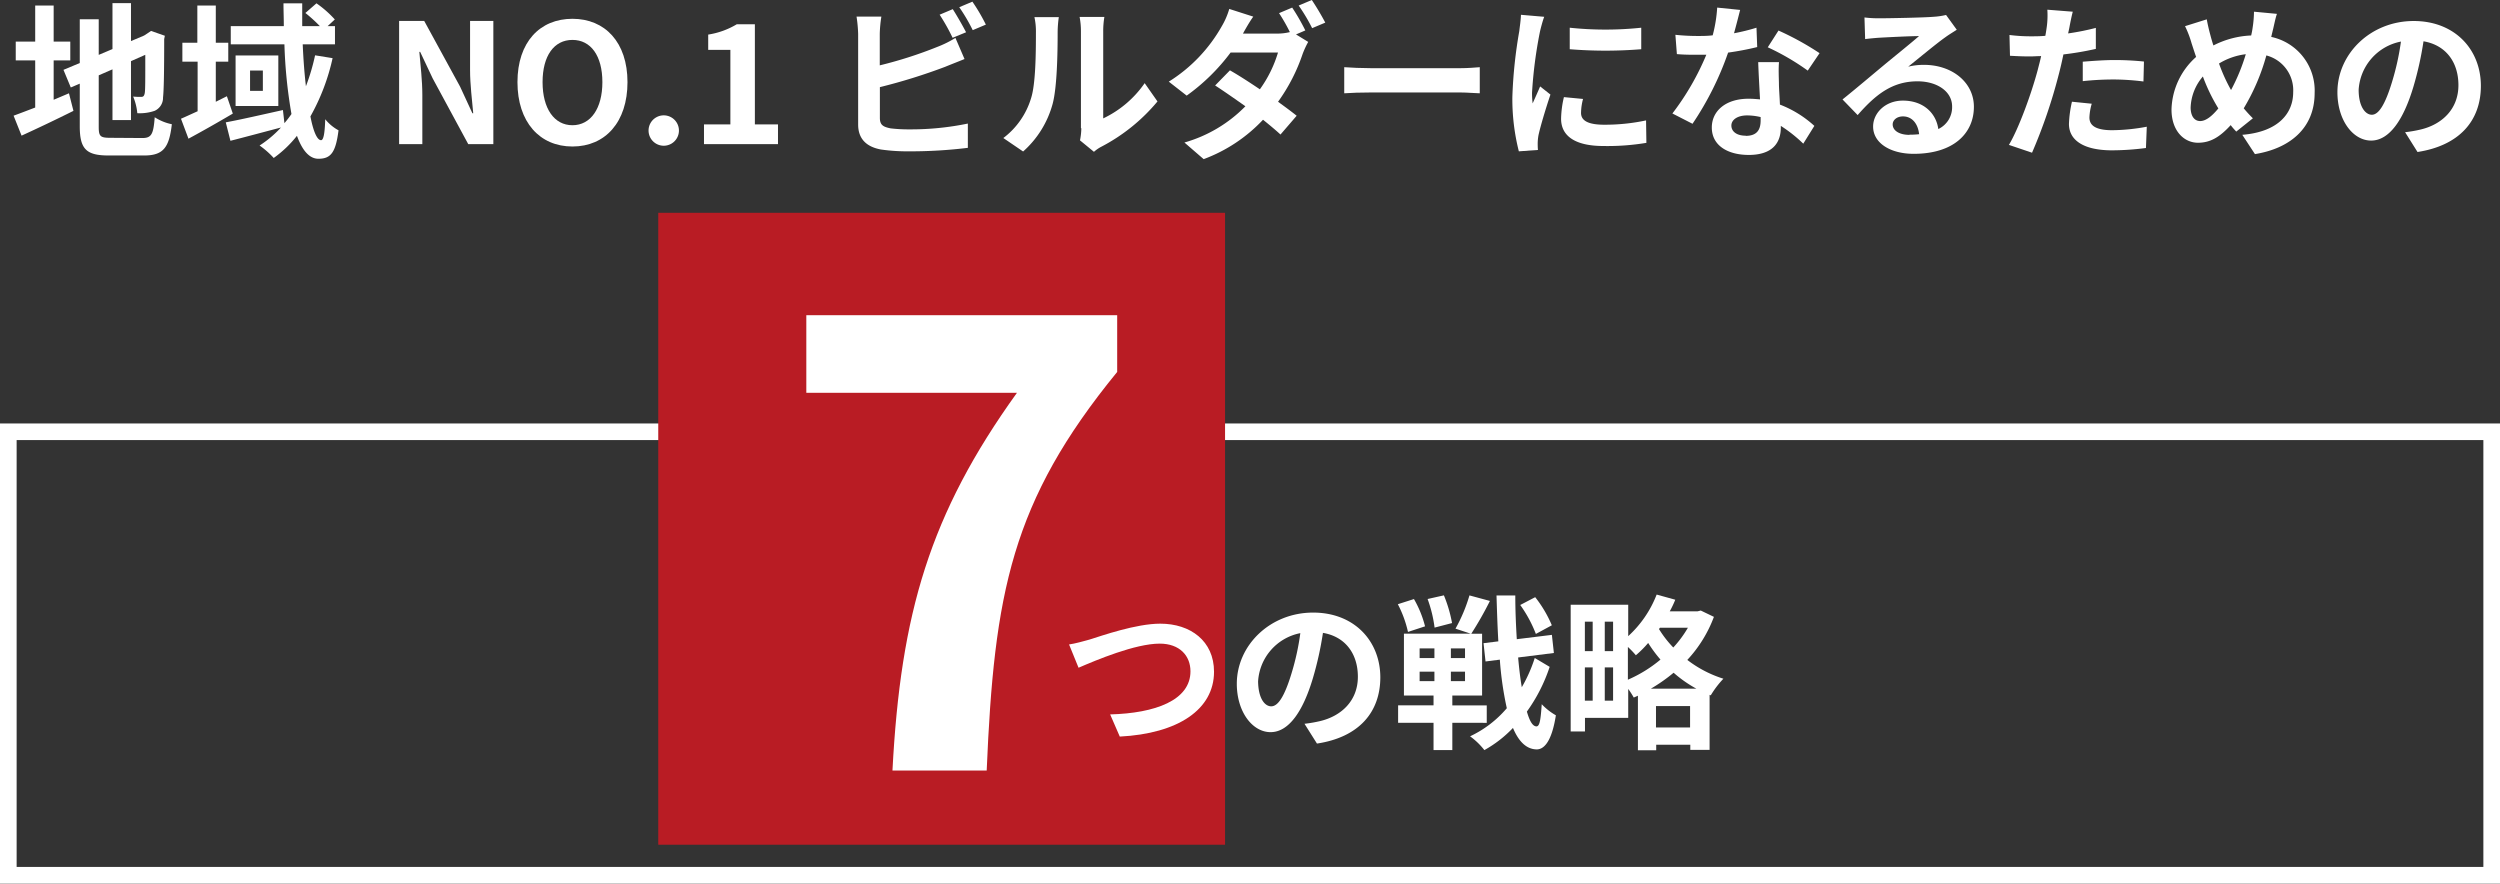
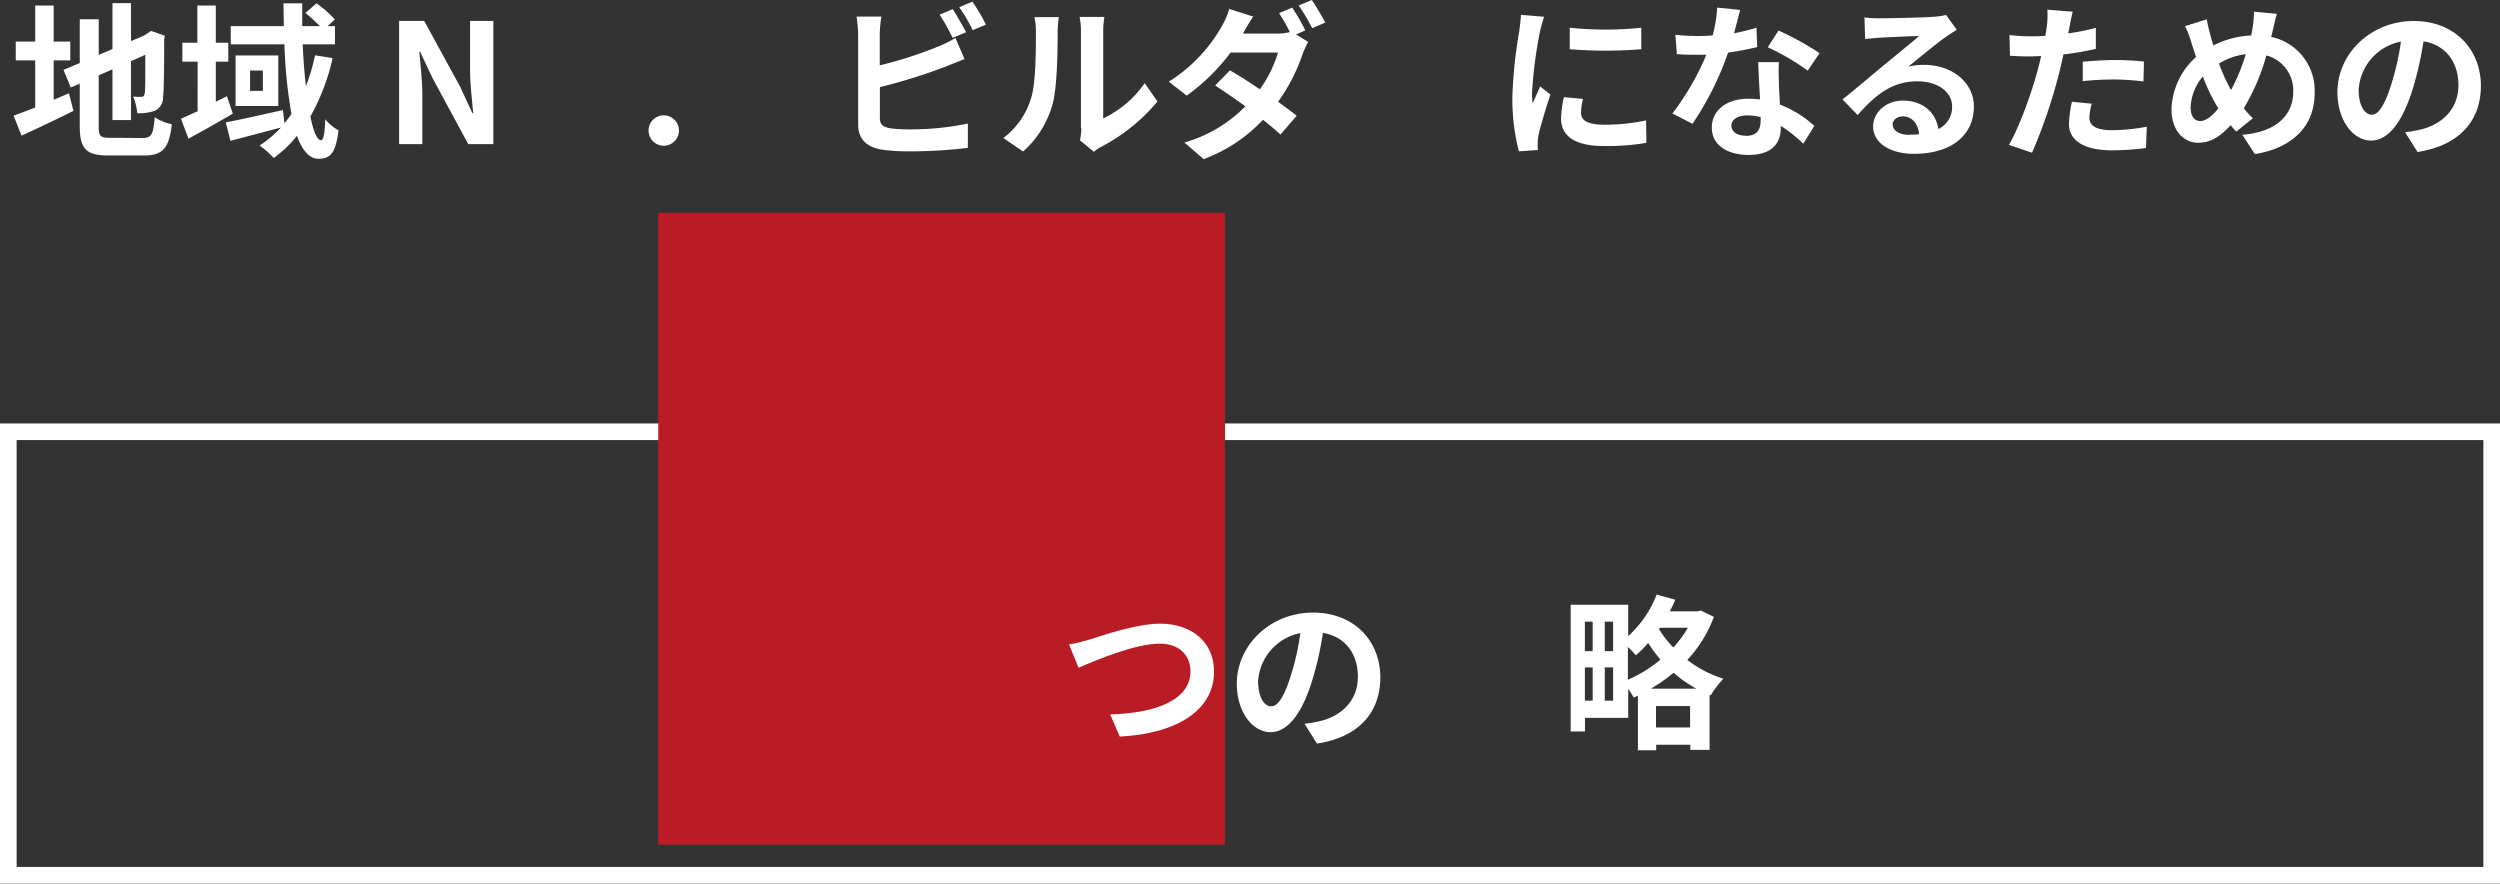
<svg xmlns="http://www.w3.org/2000/svg" viewBox="0 0 451 159.39">
  <rect x="0" y="0" width="451" height="159.39" fill="#333333" stroke="none" />
  <defs>
    <style>.cls-1{fill:#fff;}.cls-2{fill:none;stroke:#fff;stroke-miterlimit:10;stroke-width:3px;}.cls-3{fill:#b91c24;}</style>
  </defs>
  <g id="レイヤー_2" data-name="レイヤー 2">
    <g id="design">
      <path class="cls-1" d="M9.68,18l2.76-1.17L13.25,20c-3.18,1.59-6.6,3.21-9.36,4.47l-1.44-3.6c1.08-.39,2.4-.9,3.9-1.47V10.89H2.84V7.5H6.35V1H9.68V7.5h3v3.39h-3Zm16,6.9c1.65,0,2-.69,2.23-3.75A8.9,8.9,0,0,0,31,22.41c-.48,4.2-1.53,5.64-5,5.64H19.61c-4,0-5.22-1.11-5.22-5.25V15.09l-1.62.69L11.45,12.6l2.94-1.23V3.48h3.42V9.9l2.48-1.05V.57h3.34V7.41l2.37-1L26.63,6l.62-.42,2.49.87-.12.6c0,5.7-.06,9.3-.21,10.53A2.56,2.56,0,0,1,27.88,20a8.31,8.31,0,0,1-3.11.42,10.16,10.16,0,0,0-.75-3,13.55,13.55,0,0,0,1.44.06c.35,0,.54-.12.65-.66s.1-2.67.1-6.93l-2.58,1.14V21.66H20.29V12.51l-2.48,1.08v9.27c0,1.74.27,2,2.1,2Z" />
      <path class="cls-1" d="M42,20.49c-2.64,1.56-5.55,3.21-8,4.53l-1.35-3.6c.84-.36,1.86-.84,3-1.35V11.13H32.9V7.71h2.7V1h3.33V7.71h2.25v3.42H38.93v7.23l2-1Zm18-10A38.07,38.07,0,0,1,56,21c.51,2.67,1.2,4.29,1.92,4.29.42,0,.67-1.11.75-3.78a8,8,0,0,0,2.4,2c-.51,4-1.38,5.13-3.63,5.13-1.68,0-2.94-1.59-3.87-4.14a20.66,20.66,0,0,1-4.19,4,15.69,15.69,0,0,0-2.55-2.25A20,20,0,0,0,50.69,23c-3.18.84-6.54,1.74-9.12,2.4l-.84-3.33c2.61-.48,6.54-1.38,10.31-2.22l.27,2.37a19.6,19.6,0,0,0,1.27-1.65A88,88,0,0,1,51.31,8H41.63V4.71H51.2c0-1.38-.06-2.73-.06-4.11h3.38c0,1.38,0,2.73,0,4.11H57.7a26.93,26.93,0,0,0-2.61-2.37l2-1.74A19.26,19.26,0,0,1,60.4,3.51l-1.29,1.2h1.32V8H54.61c.12,2.73.31,5.28.58,7.56a38,38,0,0,0,1.65-5.58ZM50.21,10v9.12H42.5V10Zm-2.79,2.73H45.11v3.66h2.31Z" />
      <path class="cls-1" d="M72,3.78h4.53L83,15.63l2.22,4.8h.15c-.21-2.31-.57-5.25-.57-7.77V3.78H89V26H84.47L78.05,14.13,75.8,9.36h-.15c.21,2.4.54,5.19.54,7.74V26H72Z" />
-       <path class="cls-1" d="M93.35,14.82c0-7.23,4.05-11.43,9.92-11.43s9.93,4.23,9.93,11.43-4,11.61-9.93,11.61S93.35,22,93.35,14.82Zm15.32,0c0-4.77-2.09-7.62-5.4-7.62s-5.39,2.85-5.39,7.62,2.1,7.77,5.39,7.77S108.67,19.56,108.67,14.82Z" />
      <path class="cls-1" d="M117,23.55a2.74,2.74,0,1,1,5.48,0,2.74,2.74,0,1,1-5.48,0Z" />
-       <path class="cls-1" d="M127,22.44h4.76V9h-4V6.24a14.34,14.34,0,0,0,5.15-1.86h3.27V22.44h4.17V26H127Z" />
      <path class="cls-1" d="M158.71,6.12v5.67a75.66,75.66,0,0,0,10.38-3.33,19.4,19.4,0,0,0,3.27-1.62L174,10.65c-1.17.48-2.52,1-3.51,1.41a103.55,103.55,0,0,1-11.76,3.66v5.55c0,1.29.6,1.62,1.95,1.89a28.06,28.06,0,0,0,3.48.18,50.82,50.82,0,0,0,10.44-1.05v4.38a85.25,85.25,0,0,1-10.68.63,33.39,33.39,0,0,1-5-.33c-2.61-.48-4.11-1.92-4.11-4.5V6.12A24.66,24.66,0,0,0,154.52,3H159A22.54,22.54,0,0,0,158.71,6.12Zm15.57-.3-2.43,1a35.9,35.9,0,0,0-2.34-4.17l2.37-1C172.63,2.82,173.71,4.71,174.28,5.82Zm3.57-1.38-2.37,1a31.81,31.81,0,0,0-2.43-4.14l2.37-1A33.12,33.12,0,0,1,177.85,4.44Z" />
      <path class="cls-1" d="M186,17.73c.84-2.58.88-8.25.88-11.88a11.91,11.91,0,0,0-.27-2.76h4.4a19.76,19.76,0,0,0-.21,2.73c0,3.54-.09,9.87-.9,12.9a17.64,17.64,0,0,1-5.33,8.61L181,24.9A14.07,14.07,0,0,0,186,17.73Zm9,5.4V5.64a13.3,13.3,0,0,0-.24-2.58h4.47a15.23,15.23,0,0,0-.21,2.61V21.36A19,19,0,0,0,206.5,15l2.31,3.3a33,33,0,0,1-10.17,8.19,6.41,6.41,0,0,0-1.29.9l-2.52-2.07A11.42,11.42,0,0,0,195.07,23.13Z" />
      <path class="cls-1" d="M235.48,5.49l-1.68.72L236,7.56a16.08,16.08,0,0,0-1,2.16,32.46,32.46,0,0,1-4.44,8.64c1.29.93,2.46,1.8,3.36,2.52L231,24.27c-.81-.75-1.92-1.68-3.15-2.67a28.1,28.1,0,0,1-10.71,7.11l-3.47-3a24.93,24.93,0,0,0,11-6.54c-2-1.41-3.93-2.76-5.46-3.75l2.67-2.73c1.59.9,3.48,2.13,5.4,3.42a22.16,22.16,0,0,0,3.27-6.63H222a36.08,36.08,0,0,1-7.92,7.77l-3.23-2.52a28,28,0,0,0,9.56-10,13.57,13.57,0,0,0,1.35-3.12L226.09,3c-.72,1-1.5,2.4-1.86,3.06h6.12a9.46,9.46,0,0,0,2.34-.27,30.89,30.89,0,0,0-1.95-3.42l2.37-1A38.14,38.14,0,0,1,235.48,5.49Zm3.6-1.41-2.37,1A31.81,31.81,0,0,0,234.28,1l2.37-1A46.92,46.92,0,0,1,239.08,4.08Z" />
-       <path class="cls-1" d="M247.34,12.3h16.1c1.41,0,2.73-.12,3.51-.18v4.71c-.72,0-2.25-.15-3.51-.15h-16.1c-1.71,0-3.73.06-4.84.15V12.12C243.59,12.21,245.77,12.3,247.34,12.3Z" />
      <path class="cls-1" d="M277.81,5.7a79.68,79.68,0,0,0-1.43,11,14.44,14.44,0,0,0,.11,1.95c.45-1,.93-2.07,1.35-3.06l1.86,1.47c-.84,2.49-1.82,5.76-2.16,7.35a8.91,8.91,0,0,0-.14,1.41c0,.33,0,.81.05,1.23L274,27.3a38.35,38.35,0,0,1-1.17-9.81,83.9,83.9,0,0,1,1.25-11.88c.09-.84.28-2,.3-2.94l4.2.36C278.32,3.66,277.93,5.16,277.81,5.7Zm7.41,14.67c0,1.32,1.14,2.13,4.2,2.13a35.46,35.46,0,0,0,7.53-.78l.06,4.05a42.49,42.49,0,0,1-7.74.57c-5.16,0-7.65-1.83-7.65-4.92a18.33,18.33,0,0,1,.51-3.9l3.45.33A10.18,10.18,0,0,0,285.22,20.37ZM296.08,5V8.88a80.52,80.52,0,0,1-12.9,0V5A61.69,61.69,0,0,0,296.08,5Z" />
      <path class="cls-1" d="M312.82,6a36.78,36.78,0,0,0,4.05-1L317,8.49a52,52,0,0,1-5.25,1,55.28,55.28,0,0,1-6.42,12.84l-3.63-1.86a47.27,47.27,0,0,0,6.12-10.59c-.54,0-1.05,0-1.56,0-1.23,0-2.46,0-3.75-.12l-.27-3.48a37.9,37.9,0,0,0,4,.21c.91,0,1.8,0,2.73-.12a25.23,25.23,0,0,0,.81-5l4.14.42C313.66,2.82,313.27,4.35,312.82,6Zm8.1,9.06c0,.87.12,2.31.18,3.81a19.62,19.62,0,0,1,6.21,3.84l-2,3.21a25.43,25.43,0,0,0-4.05-3.21V23c0,2.79-1.53,4.95-5.79,4.95-3.72,0-6.66-1.65-6.66-4.95,0-2.94,2.46-5.19,6.63-5.19.72,0,1.38.06,2.07.12-.12-2.22-.27-4.89-.33-6.72h3.75C320.83,12.45,320.89,13.71,320.92,15Zm-6,9.45c2.07,0,2.7-1.14,2.7-2.79v-.6a10.78,10.78,0,0,0-2.43-.3c-1.74,0-2.85.78-2.85,1.83S313.27,24.48,314.92,24.48Zm4-16,1.92-3a51.68,51.68,0,0,1,7.41,4.08l-2.13,3.15A43.3,43.3,0,0,0,318.88,8.52Z" />
      <path class="cls-1" d="M339.07,3.3c1.59,0,8-.12,9.72-.27a13.11,13.11,0,0,0,2.28-.33L353,5.37c-.69.45-1.41.87-2.1,1.38-1.62,1.14-4.77,3.78-6.66,5.28a11.72,11.72,0,0,1,2.85-.33c5.1,0,9,3.18,9,7.56,0,4.74-3.6,8.49-10.86,8.49-4.17,0-7.32-1.92-7.32-4.92,0-2.43,2.19-4.68,5.37-4.68,3.72,0,6,2.28,6.39,5.13a4.35,4.35,0,0,0,2.49-4.08c0-2.7-2.7-4.53-6.24-4.53-4.59,0-7.59,2.43-10.8,6.09l-2.73-2.82c2.14-1.71,5.76-4.77,7.53-6.24s4.8-3.9,6.27-5.19c-1.53,0-5.67.21-7.26.3-.81.06-1.77.15-2.46.24l-.12-3.9A20.82,20.82,0,0,0,339.07,3.3Zm5.4,21a15.66,15.66,0,0,0,1.74-.09C346,22.29,344.92,21,343.3,21c-1.14,0-1.86.69-1.86,1.44C341.44,23.58,342.67,24.33,344.47,24.33Z" />
      <path class="cls-1" d="M373.33,4.89c-.06.33-.15.72-.24,1.14,1.68-.24,3.36-.57,5-1V8.82a55.23,55.23,0,0,1-5.85,1c-.27,1.29-.57,2.61-.9,3.84a94.37,94.37,0,0,1-4.76,13.89l-4.17-1.41c1.79-3,4.07-9.3,5.19-13.5.2-.81.44-1.65.62-2.52-.69,0-1.35.06-2,.06-1.44,0-2.58-.06-3.62-.12l-.09-3.75a29.54,29.54,0,0,0,3.77.24c.87,0,1.78,0,2.7-.09q.18-1,.27-1.71a15.38,15.38,0,0,0,.09-3l4.59.36C373.72,2.88,373.45,4.23,373.33,4.89Zm3.6,16.29c0,1.32.9,2.31,4.11,2.31a35.21,35.21,0,0,0,6.24-.63l-.15,3.84a48.16,48.16,0,0,1-6.12.42c-5,0-7.77-1.74-7.77-4.77a21,21,0,0,1,.54-4l3.57.36A10.28,10.28,0,0,0,376.93,21.18Zm4.56-10.35a52.76,52.76,0,0,1,5.28.27l-.09,3.6a44,44,0,0,0-5.16-.36,51.54,51.54,0,0,0-5.79.3V11.13C377.41,11,379.57,10.83,381.49,10.83Z" />
      <path class="cls-1" d="M410,5.52c-.09.39-.18.75-.27,1.14a9.89,9.89,0,0,1,7.83,10.14c0,6.36-4.53,10-10.77,11l-2.28-3.48c6.57-.54,9.18-3.93,9.18-7.68A6.49,6.49,0,0,0,408.85,10a37.94,37.94,0,0,1-4.08,9.54,24,24,0,0,0,1.65,1.8l-3,2.4c-.36-.39-.72-.78-1-1.17-2,2.19-3.69,3.18-5.91,3.18-2.48,0-4.77-2.1-4.77-6a13.12,13.12,0,0,1,4.44-9.48c-.29-.81-.54-1.62-.81-2.43a18.11,18.11,0,0,0-1.19-3.12l3.92-1.23c.18,1,.42,2,.66,2.88.15.57.33,1.2.54,1.83a16.35,16.35,0,0,1,6.81-1.8q.18-.76.27-1.44a20.27,20.27,0,0,0,.24-2.85l4.14.39C410.47,3.3,410.2,4.77,410,5.52Zm-13.1,16.32c1.07,0,2.18-.93,3.29-2.28a32.31,32.31,0,0,1-2.79-5.76,9.05,9.05,0,0,0-2.21,5.64C395.21,20.91,395.84,21.84,396.92,21.84Zm5.57-5.58a34.56,34.56,0,0,0,2.67-6.48,12,12,0,0,0-4.83,1.68A30.81,30.81,0,0,0,402.49,16.26Z" />
      <path class="cls-1" d="M436.12,27.42l-2.24-3.57a23.23,23.23,0,0,0,2.78-.48c3.84-.9,6.84-3.66,6.84-8,0-4.14-2.25-7.23-6.3-7.92a60.67,60.67,0,0,1-1.8,8.13c-1.8,6.06-4.38,9.78-7.65,9.78s-6.08-3.66-6.08-8.73c0-6.93,6-12.84,13.76-12.84,7.44,0,12.12,5.16,12.12,11.7C447.55,21.78,443.68,26.25,436.12,27.42Zm-8.24-6.72c1.25,0,2.42-1.89,3.65-5.94a46.13,46.13,0,0,0,1.6-7.26,9.44,9.44,0,0,0-7.63,8.7C425.5,19.23,426.71,20.7,427.88,20.7Z" />
      <rect class="cls-2" x="1.5" y="77.89" width="448" height="80" />
      <rect class="cls-3" x="118.75" y="38.39" width="102.25" height="114" />
-       <path class="cls-1" d="M183.46,70.86h-38v-14h56.08V67.1C182.43,90.46,179.35,107,178,139H161C162.48,110.64,167.72,92.74,183.46,70.86Z" />
      <path class="cls-1" d="M196.51,115.39c2.31-.72,8.43-2.88,12.81-2.88,5.43,0,9.69,3.12,9.69,8.67,0,6.81-6.48,11.16-17,11.7l-1.74-4c8.13-.21,14.49-2.55,14.49-7.77,0-2.82-1.95-5-5.55-5-4.41,0-11.52,3-14.64,4.35l-1.71-4.2C193.93,116.11,195.43,115.69,196.51,115.39Z" />
      <path class="cls-1" d="M237.58,134.14l-2.25-3.57a23.07,23.07,0,0,0,2.79-.48c3.84-.9,6.84-3.66,6.84-8,0-4.14-2.25-7.23-6.3-7.92a60.67,60.67,0,0,1-1.8,8.13c-1.8,6.06-4.38,9.78-7.65,9.78s-6.09-3.66-6.09-8.73c0-6.93,6-12.84,13.77-12.84,7.44,0,12.12,5.16,12.12,11.7C249,128.5,245.14,133,237.58,134.14Zm-8.25-6.72c1.26,0,2.43-1.89,3.66-5.94a45,45,0,0,0,1.59-7.26,9.44,9.44,0,0,0-7.62,8.7C227,126,228.16,127.42,229.33,127.42Z" />
-       <path class="cls-1" d="M262,130.39v4.92h-3.39v-4.92h-6.39v-3.15h6.39v-1.77h-5.34V114.31H265.3l-2.73-.9a28.79,28.79,0,0,0,2.52-6l3.69,1a61.89,61.89,0,0,1-3.36,5.91h1.95v11.16H262v1.77h6.21v3.15ZM254,114a20.32,20.32,0,0,0-1.83-5l2.91-.93a19.35,19.35,0,0,1,2,4.92Zm2.1,4.71h2.67v-1.74h-2.67Zm0,4.17h2.67v-1.71h-2.67Zm2.7-9.66a23.8,23.8,0,0,0-1.26-5.16l2.94-.66a24.72,24.72,0,0,1,1.47,5Zm5.49,3.75h-2.55v1.74h2.55Zm0,4.2h-2.55v1.71h2.55Zm15.27-.87a29.71,29.71,0,0,1-4.11,8.07c.48,1.65,1,2.61,1.68,2.67s.81-1.38,1-4a10.86,10.86,0,0,0,2.55,2c-.78,5-2.28,6.21-3.54,6.15-1.8-.06-3.18-1.44-4.2-3.87a21.67,21.67,0,0,1-5.16,4,12.74,12.74,0,0,0-2.58-2.49,19.69,19.69,0,0,0,6.63-5.07,59.94,59.94,0,0,1-1.26-8.76l-2.58.33-.36-3.3,2.67-.33c-.15-2.58-.24-5.34-.33-8.28h3.39c0,2.76.12,5.4.27,7.89l6.33-.78.36,3.27-6.45.81c.18,2,.39,3.78.66,5.37a26.72,26.72,0,0,0,2.34-5.28Zm-2.49-5.94a23.13,23.13,0,0,0-2.82-5.22l2.7-1.41a21.91,21.91,0,0,1,3,5.07Z" />
      <path class="cls-1" d="M309.19,111.28a23.37,23.37,0,0,1-4.8,7.77,21,21,0,0,0,6.51,3.39,17.19,17.19,0,0,0-2.28,3l-.21-.09v9.93h-3.48v-.93h-6.15v1h-3.3v-9.84l-.75.33a15.13,15.13,0,0,0-1-1.56v5.22h-7.8v2.46h-2.58V109.09h10.38v5.67a19.82,19.82,0,0,0,5.13-7.5l3.36.93a18.86,18.86,0,0,1-1,2.1h5l.6-.15Zm-23.28.87v5.31h1.41v-5.31Zm0,14.25h1.41v-6h-1.41ZM291,112.15h-1.5v5.31H291Zm0,14.25v-6h-1.5v6Zm2.67-3.78a24,24,0,0,0,5.88-3.63,24.64,24.64,0,0,1-2.22-3,19.37,19.37,0,0,1-2.22,2.22,15.69,15.69,0,0,0-1.44-1.5Zm12.36,1.62a22.39,22.39,0,0,1-4.11-2.88,29.76,29.76,0,0,1-4.11,2.88Zm-1.14,7v-3.87h-6.15v3.87Zm-5.43-18-.18.24a19.56,19.56,0,0,0,2.58,3.33,20,20,0,0,0,2.64-3.57Z" />
    </g>
  </g>
</svg>